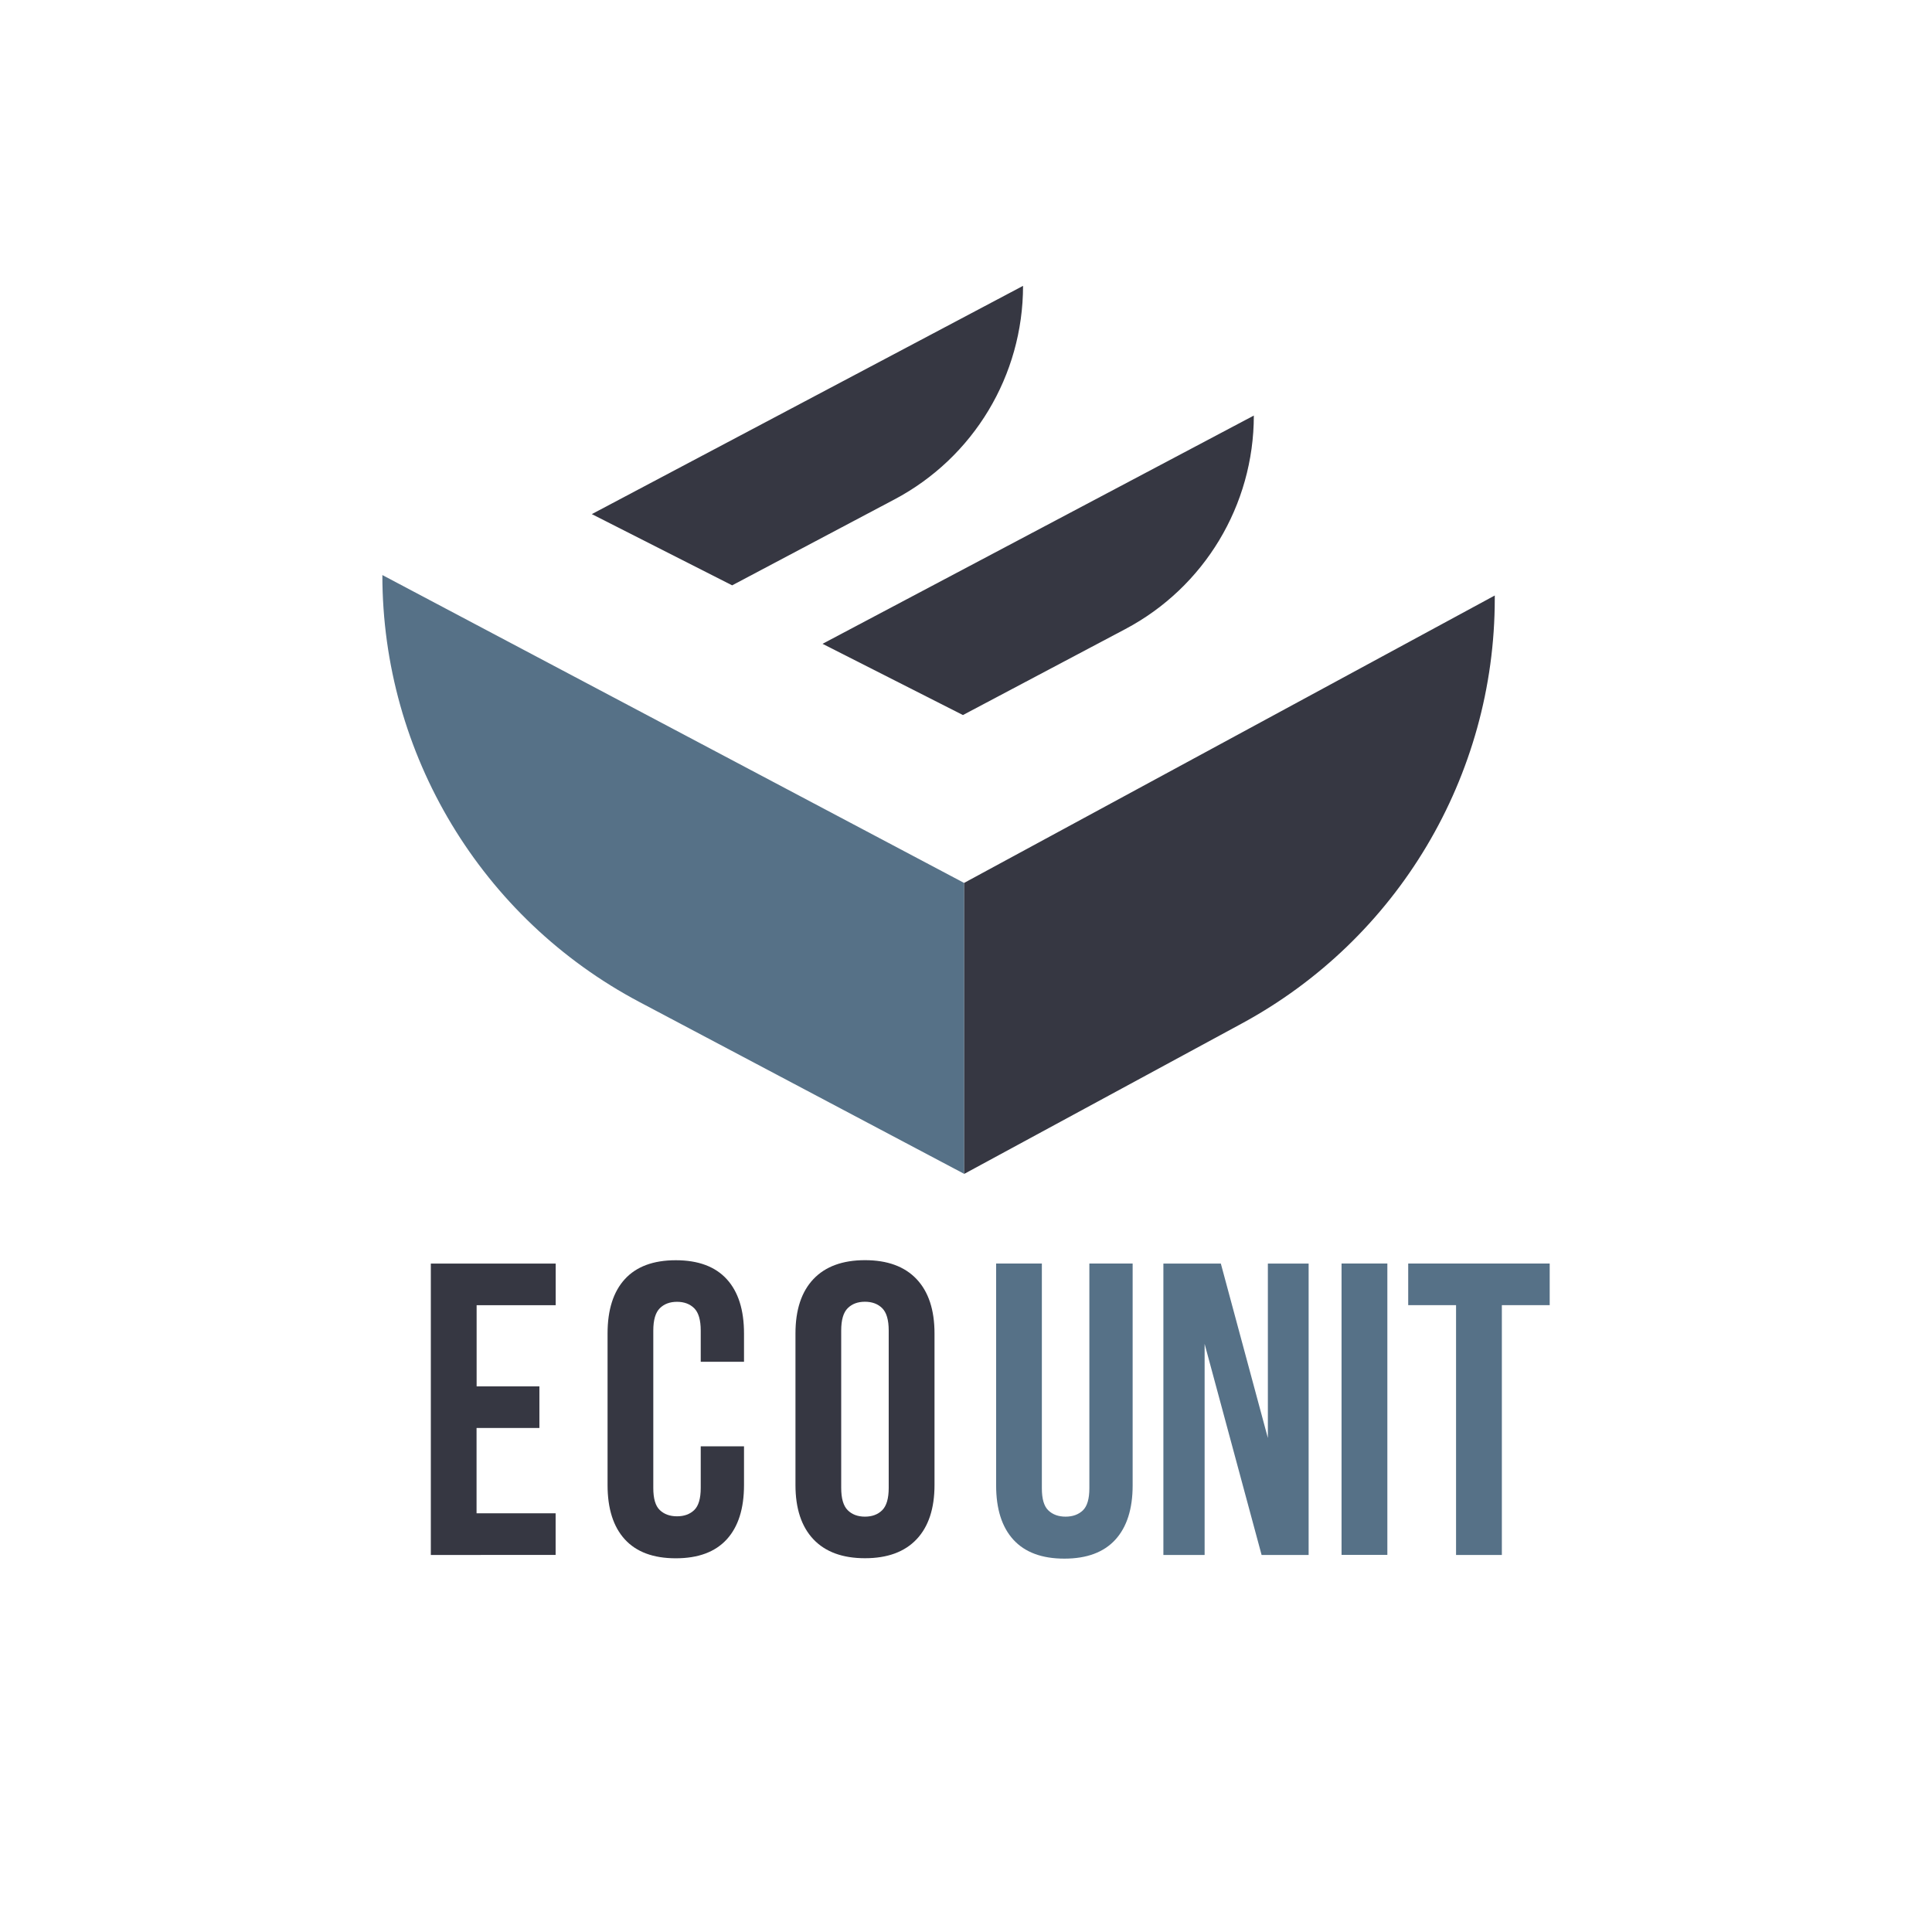
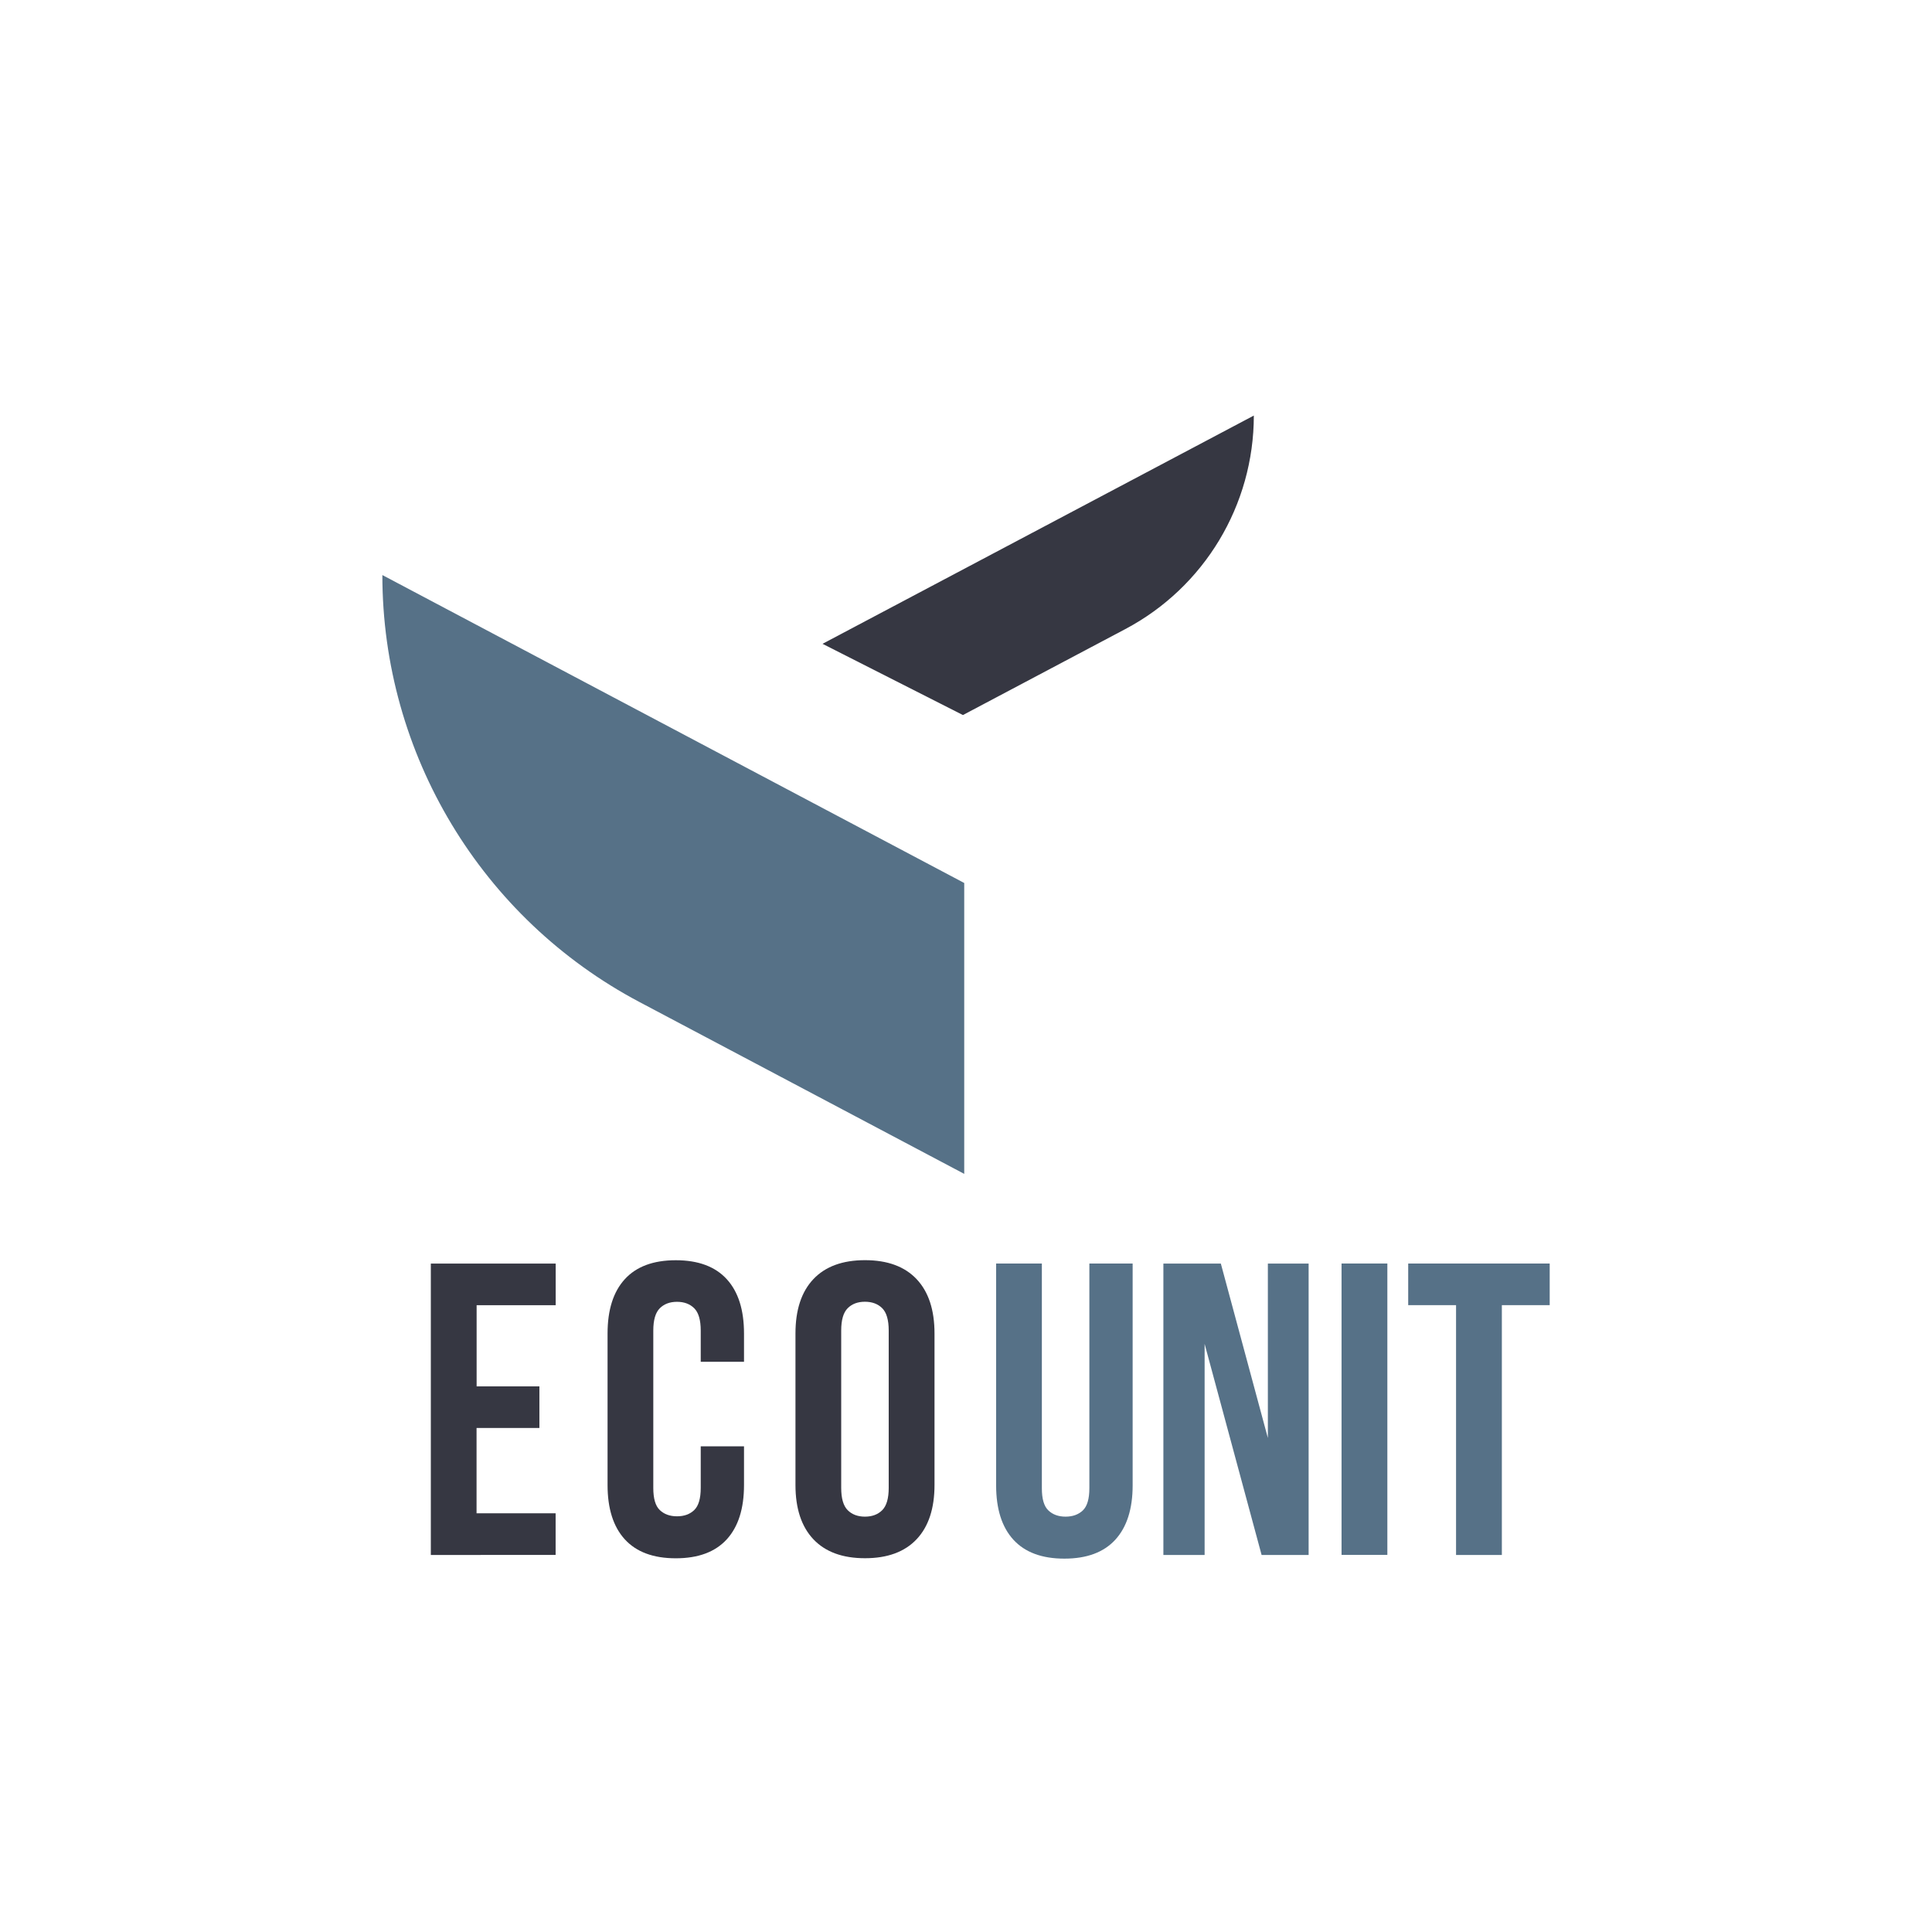
<svg xmlns="http://www.w3.org/2000/svg" version="1.1" id="Layer_1" x="0px" y="0px" viewBox="0 0 283.46 283.46" style="enable-background:new 0 0 283.46 283.46;" xml:space="preserve">
  <style type="text/css"> .st0{fill:#567187;} .st1{fill:#363742;} </style>
  <g>
    <g>
      <path class="st0" d="M141.47,172.23l-47.64-25.21C70.62,134.74,56.1,110.63,56.1,84.37v0l85.37,45.18V172.23z" />
-       <path class="st1" d="M141.47,172.23l40.72-22.06c22.87-12.39,37.12-36.31,37.12-62.33v-0.47l-77.84,42.16V172.23z" />
      <path class="st1" d="M141.28,104.91l23.82-12.61c11.61-6.14,18.86-18.2,18.86-31.33v0l-63.28,33.49L141.28,104.91z" />
-       <path class="st1" d="M107.42,85.88l23.82-12.61c11.61-6.14,18.86-18.2,18.86-31.33v0L86.83,75.43L107.42,85.88z" />
    </g>
    <g>
      <path class="st1" d="M69.92,203.4h9.22v6.11h-9.22v12.52h11.6v6.11H63.21v-42.75h18.32v6.11h-11.6V203.4z" />
      <path class="st1" d="M109.16,212.2v5.68c0,3.46-0.84,6.12-2.53,7.97c-1.69,1.85-4.18,2.78-7.48,2.78c-3.3,0-5.79-0.93-7.48-2.78 c-1.69-1.85-2.53-4.51-2.53-7.97v-22.23c0-3.46,0.84-6.12,2.53-7.97c1.69-1.85,4.18-2.78,7.48-2.78c3.3,0,5.79,0.93,7.48,2.78 c1.69,1.85,2.53,4.51,2.53,7.97v4.15h-6.35v-4.58c0-1.55-0.32-2.64-0.95-3.27c-0.63-0.63-1.48-0.95-2.53-0.95 c-1.06,0-1.9,0.32-2.53,0.95c-0.63,0.63-0.95,1.72-0.95,3.27v23.09c0,1.55,0.31,2.63,0.95,3.24c0.63,0.61,1.48,0.92,2.53,0.92 c1.06,0,1.9-0.31,2.53-0.92c0.63-0.61,0.95-1.69,0.95-3.24v-6.11H109.16z" />
      <path class="st1" d="M116.71,195.64c0-3.46,0.88-6.12,2.63-7.97c1.75-1.85,4.28-2.78,7.57-2.78c3.3,0,5.82,0.93,7.57,2.78 c1.75,1.85,2.63,4.51,2.63,7.97v22.23c0,3.46-0.88,6.12-2.63,7.97s-4.27,2.78-7.57,2.78c-3.3,0-5.82-0.93-7.57-2.78 c-1.75-1.85-2.63-4.51-2.63-7.97V195.64z M123.42,218.3c0,1.55,0.32,2.64,0.95,3.27c0.63,0.63,1.48,0.95,2.53,0.95 s1.9-0.31,2.54-0.95c0.63-0.63,0.95-1.72,0.95-3.27v-23.09c0-1.55-0.32-2.64-0.95-3.27c-0.63-0.63-1.48-0.95-2.54-0.95 s-1.9,0.32-2.53,0.95c-0.63,0.63-0.95,1.72-0.95,3.27V218.3z" />
      <path class="st0" d="M152.86,185.38v32.98c0,1.55,0.31,2.63,0.95,3.24c0.63,0.61,1.48,0.92,2.53,0.92s1.9-0.31,2.54-0.92 c0.63-0.61,0.95-1.69,0.95-3.24v-32.98h6.35v32.55c0,3.46-0.85,6.12-2.54,7.97c-1.69,1.85-4.18,2.78-7.48,2.78 s-5.79-0.93-7.48-2.78c-1.69-1.85-2.53-4.51-2.53-7.97v-32.55H152.86z" />
      <path class="st0" d="M176.74,197.17v30.97h-6.05v-42.75h8.43l6.9,25.59v-25.59H192v42.75h-6.9L176.74,197.17z" />
      <path class="st0" d="M196.83,185.38h6.72v42.75h-6.72V185.38z" />
      <path class="st0" d="M206.6,185.38h20.77v6.11h-7.02v36.65h-6.72v-36.65h-7.02V185.38z" />
    </g>
  </g>
</svg>